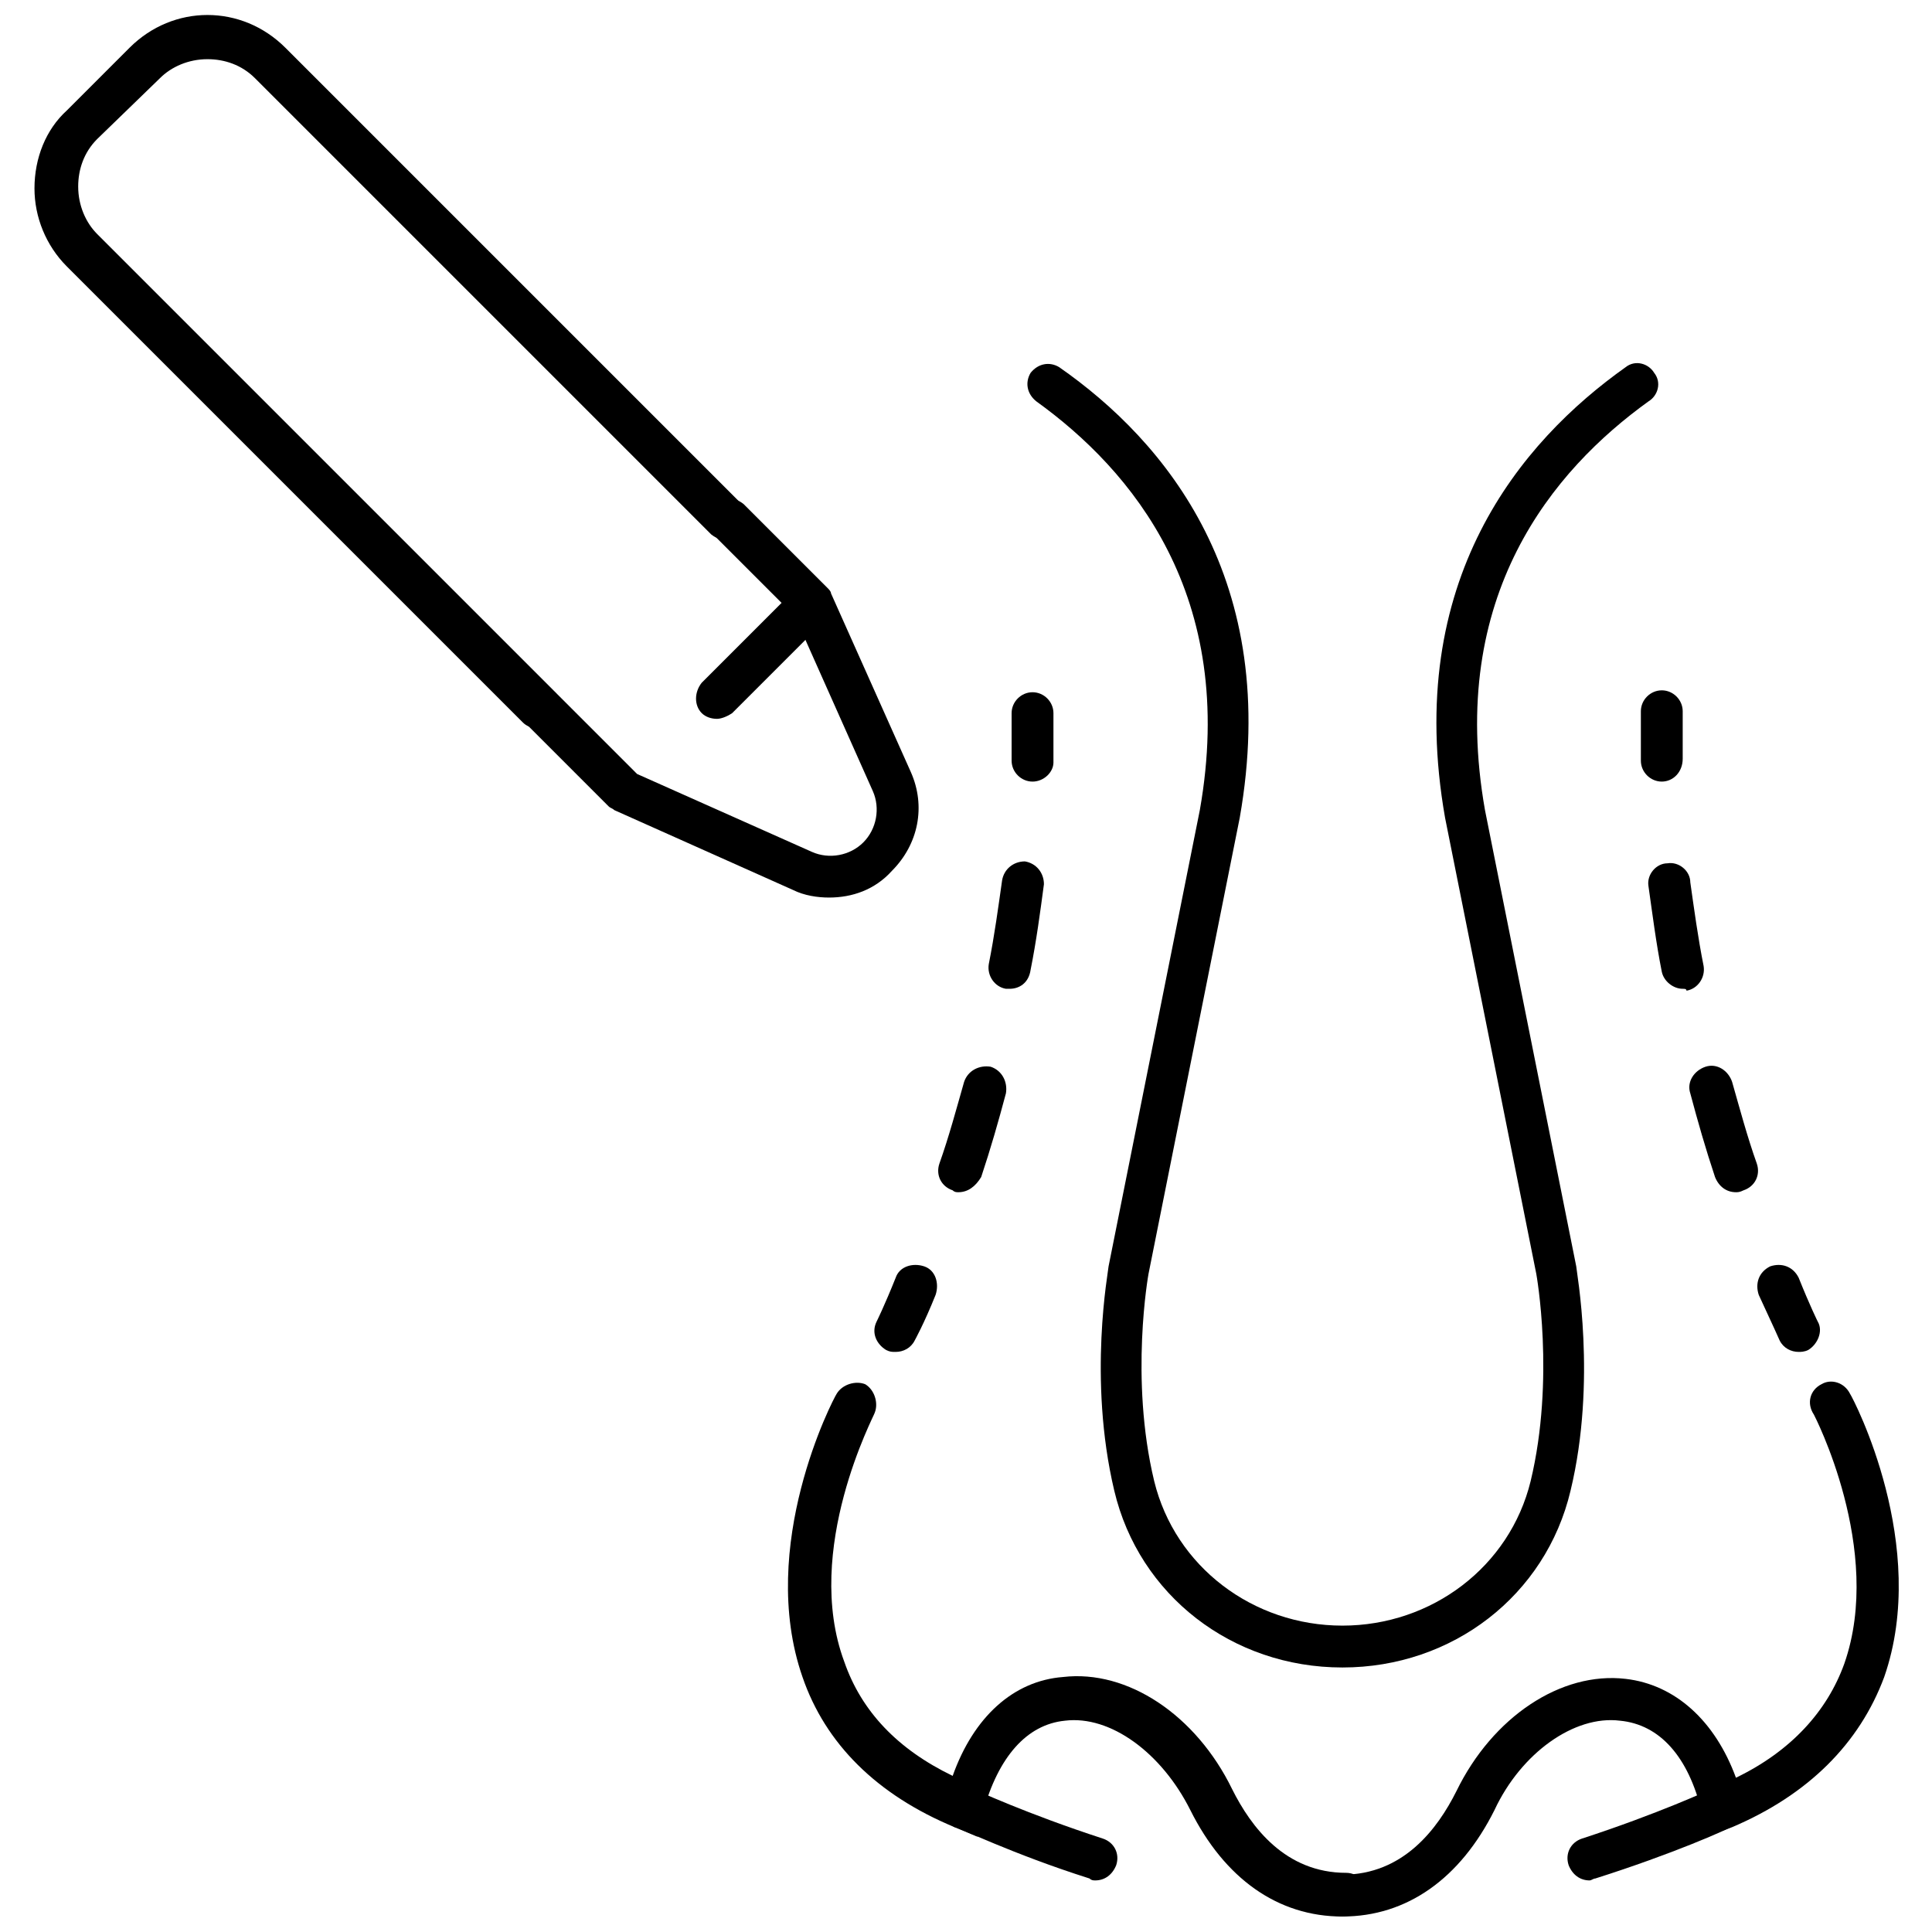
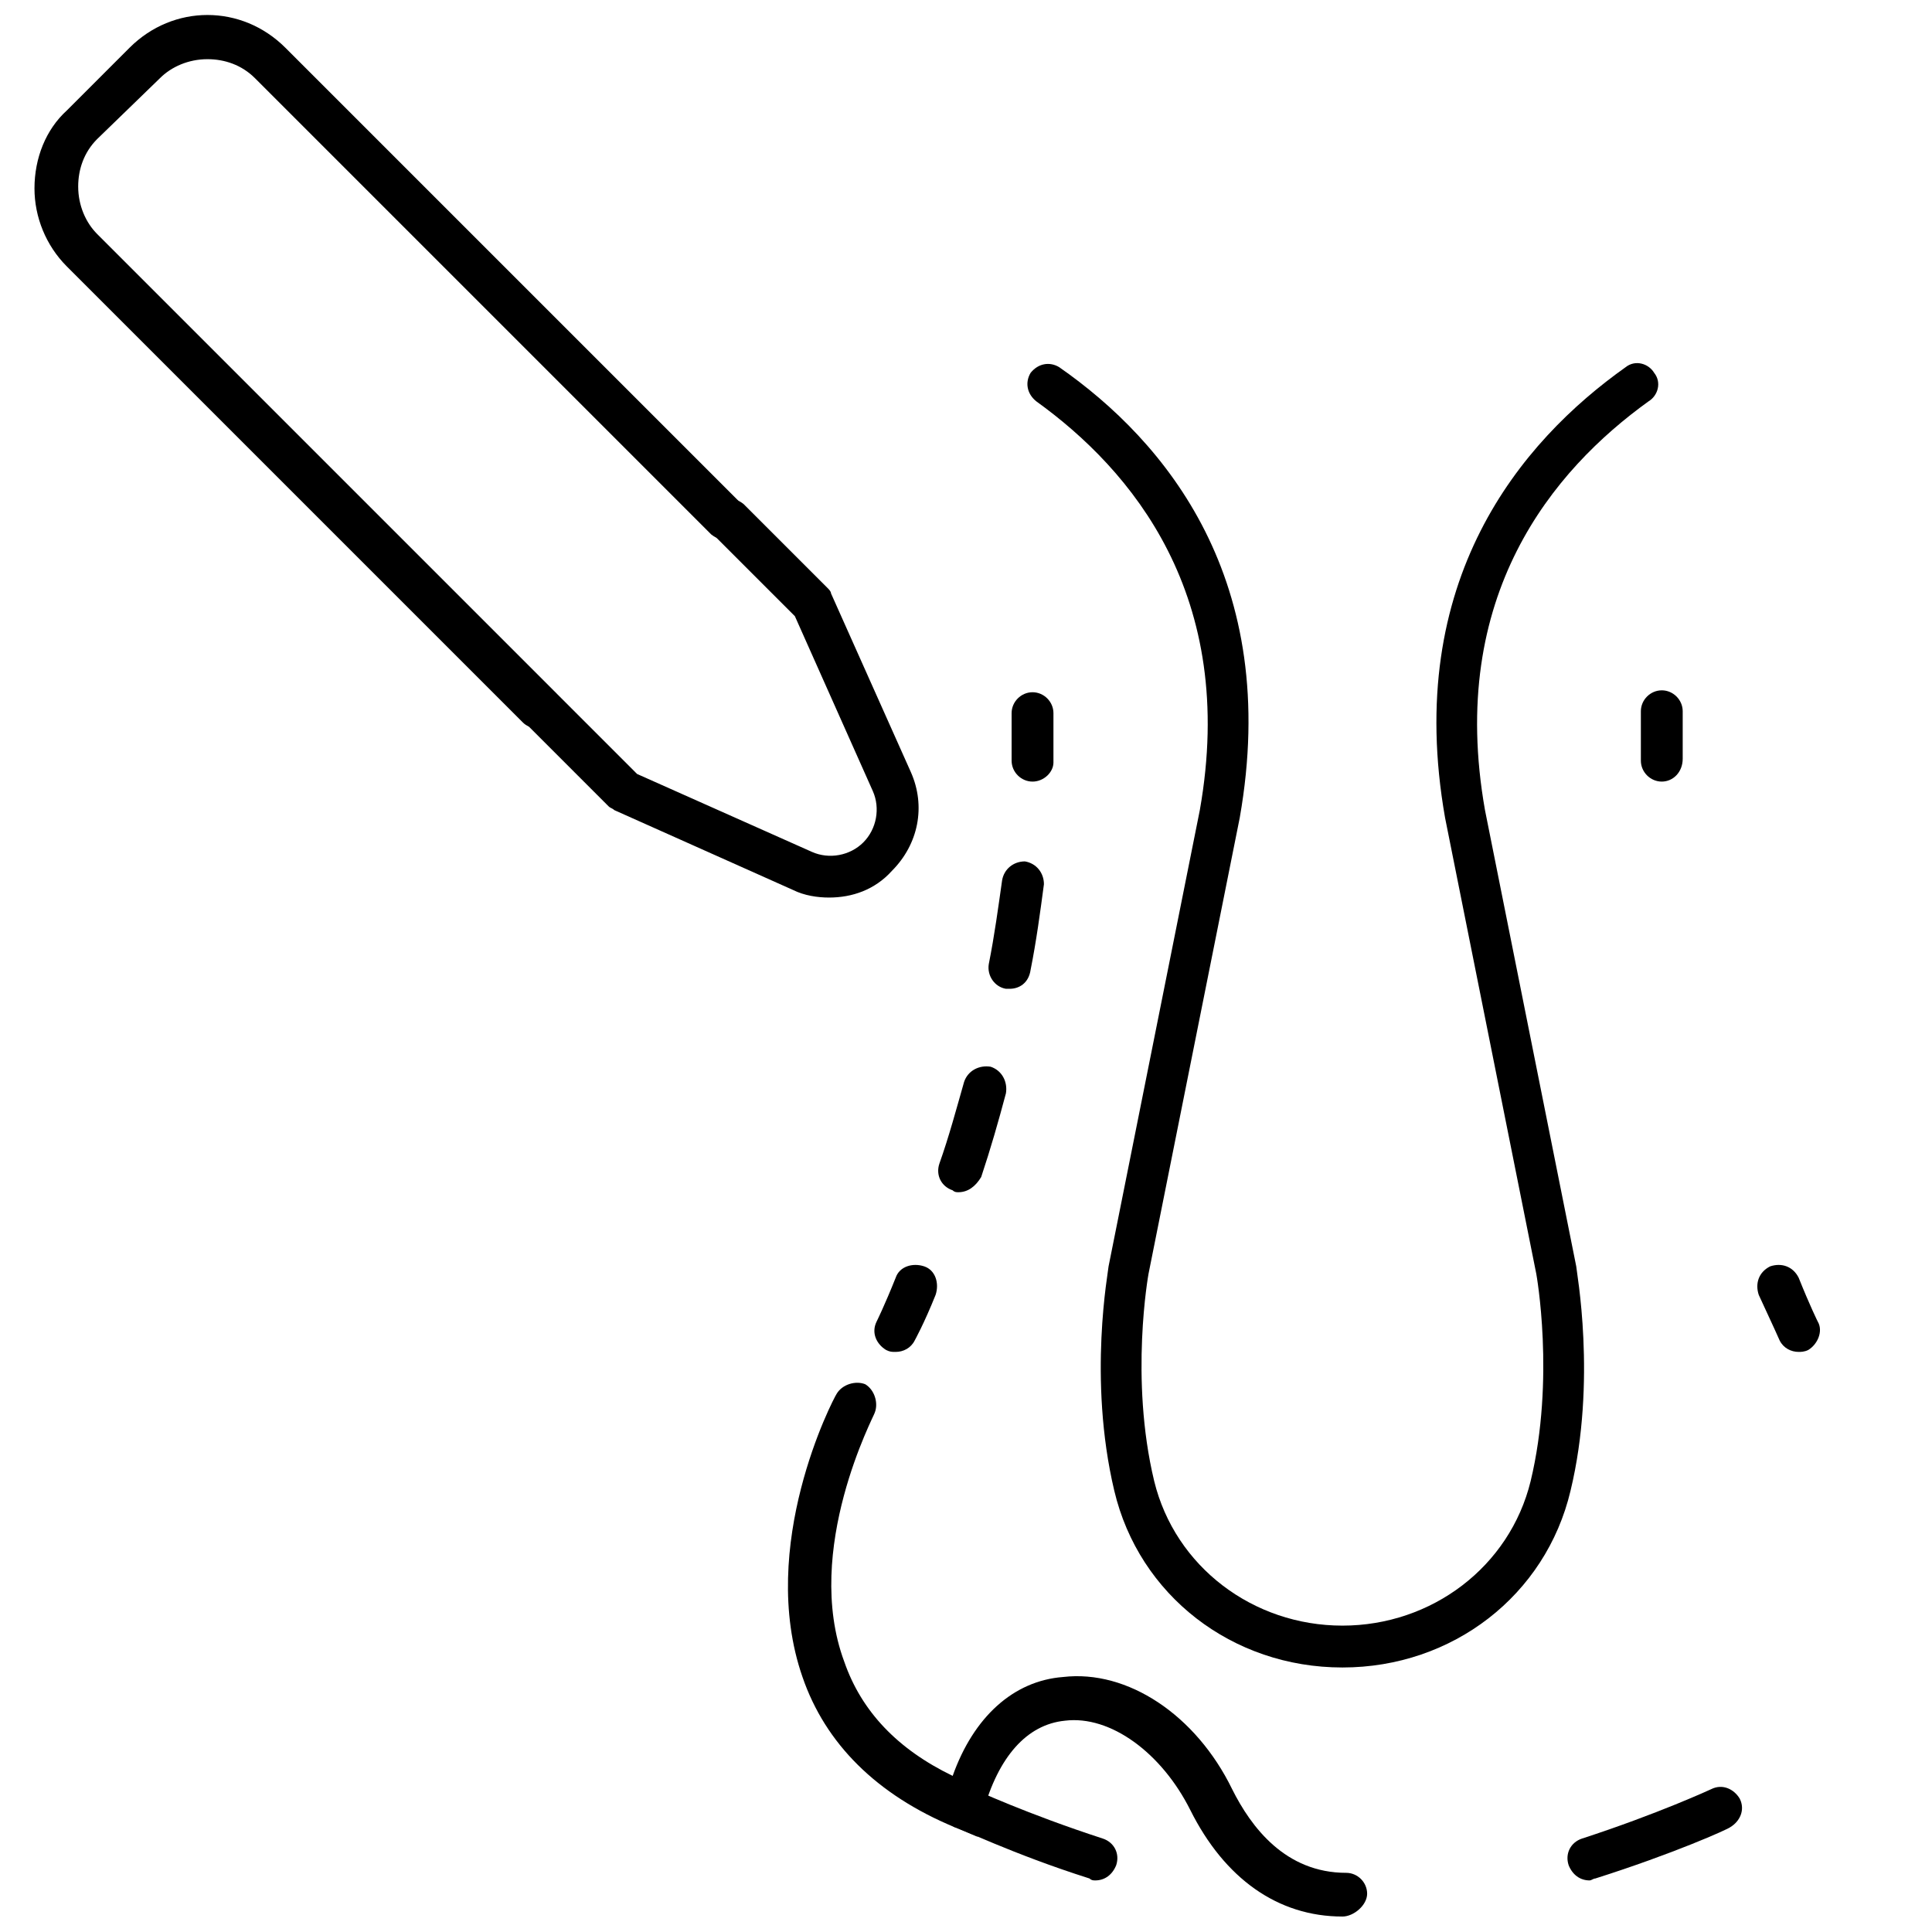
<svg xmlns="http://www.w3.org/2000/svg" width="800px" height="800px" version="1.1" viewBox="144 144 512 512">
  <defs>
    <clipPath id="c">
      <path d="m153 148.09h190v189.91h-190z" />
    </clipPath>
    <clipPath id="b">
-       <path d="m494 510h154v141.9h-154z" />
-     </clipPath>
+       </clipPath>
    <clipPath id="a">
      <path d="m352 510h155v141.9h-155z" />
    </clipPath>
  </defs>
  <g clip-path="url(#c)">
    <path d="m286.64 337.02c-1.512 0-3.023-0.504-4.031-1.512l-120.91-120.91c-5.539-5.543-8.562-13.102-8.562-20.656 0-8.062 3.023-15.617 8.562-20.656l16.625-16.625c11.586-11.586 29.727-11.586 41.312 0l120.91 120.91c2.016 2.016 2.016 5.543 0 8.062-2.016 2.016-5.543 2.016-8.062 0l-120.91-120.91c-3.527-3.527-8.062-5.039-12.594-5.039-5.039 0-9.574 2.016-12.594 5.039l-16.625 16.117c-3.527 3.527-5.039 8.062-5.039 12.594 0 5.039 2.016 9.574 5.039 12.594l120.91 120.91c2.016 2.016 2.016 5.543 0 8.062-1.512 1.516-2.519 2.019-4.031 2.019z" />
  </g>
  <path d="m363.72 381.86c-3.023 0-6.551-0.504-9.574-2.016l-47.359-21.16c-0.504-0.504-1.008-0.504-1.512-1.008l-22.168-22.168c-2.016-2.016-2.016-5.543 0-8.062 2.016-2.016 5.543-2.016 8.062 0l21.664 21.664 46.352 20.656c4.535 2.016 10.078 1.008 13.602-2.519 3.527-3.527 4.535-9.07 2.519-13.602l-20.656-46.352-21.664-21.664c-2.016-2.016-2.016-5.543 0-8.062 2.016-2.016 5.543-2.016 8.062 0l22.168 22.168c0.504 0.504 1.008 1.008 1.008 1.512l21.16 47.359c4.031 9.07 2.016 19.145-5.039 26.199-4.531 5.039-10.578 7.055-16.625 7.055z" />
-   <path d="m334 334.5c-1.512 0-3.023-0.504-4.031-1.512-2.016-2.016-2.016-5.543 0-8.062l24.688-24.688c2.016-2.016 5.543-2.016 8.062 0 2.016 2.016 2.016 5.543 0 8.062l-24.688 24.688c-1.512 1.008-3.023 1.512-4.031 1.512z" />
  <g clip-path="url(#b)">
-     <path d="m499.75 651.9c-3.023 0-5.543-2.519-5.543-5.543s2.519-5.543 5.543-5.543c16.121 0 25.191-12.09 30.23-22.168 9.574-19.648 27.711-31.738 44.84-29.727 13.098 1.512 23.68 11.082 29.223 26.199 14.609-7.055 24.184-17.633 28.719-30.23 10.578-30.23-8.062-66-8.062-66-2.019-3.016-1.012-6.543 2.008-8.055 2.519-1.512 6.047-0.504 7.559 2.519 1.008 1.512 21.16 40.305 9.07 75.066-6.551 17.633-20.152 31.234-40.305 39.801l-6.551 2.519-1.512-6.551c-3.527-14.609-11.082-23.176-21.664-24.184-12.09-1.512-26.199 8.566-33.25 23.68-9.07 18.141-23.176 28.215-40.305 28.215z" />
-   </g>
+     </g>
  <path d="m499.75 585.9c-29.223 0-53.906-19.145-60.457-46.855-7.055-29.727-1.512-58.441-1.512-59.449l24.184-120.91c10.078-56.93-18.137-90.184-43.328-108.32-2.519-2.016-3.023-5.039-1.512-7.559 2.016-2.519 5.039-3.023 7.559-1.512 28.215 19.648 58.945 56.426 47.863 119.4l-24.184 120.91s-5.039 27.711 1.512 54.914c5.543 22.672 26.199 38.289 49.879 38.289 23.68 0 44.336-15.617 49.879-38.289 6.543-27.199 1.504-54.906 1.504-54.906l-24.184-120.91c-11.082-62.977 20.152-99.754 47.863-119.4 2.519-2.016 6.047-1.008 7.559 1.512 2.016 2.519 1.008 6.047-1.512 7.559-25.191 18.137-53.402 51.387-43.328 108.32l24.184 120.91c0 1.008 5.543 30.23-1.512 59.449-6.551 27.703-31.238 46.848-60.457 46.848z" />
  <g clip-path="url(#a)">
    <path d="m499.75 651.9c-17.129 0-31.234-10.078-40.305-28.215-7.559-15.113-21.16-25.191-33.25-23.68-10.078 1.008-17.633 9.574-21.664 24.184l-1.512 6.551-6.047-2.519c-20.656-8.566-34.258-22.168-40.305-39.801-12.094-34.762 8.059-73.555 9.066-75.066 1.512-2.519 5.039-3.527 7.559-2.519 2.519 1.512 3.527 5.039 2.519 7.559 0 0.504-19.145 36.273-8.062 66 4.535 13.098 14.105 23.176 28.719 30.23 5.543-15.617 16.121-25.191 29.223-26.199 17.129-2.016 35.266 10.078 44.84 29.727 5.039 10.078 14.105 22.168 30.23 22.168 3.023 0 5.543 2.519 5.543 5.543-0.008 3.016-3.531 6.039-6.555 6.039z" />
  </g>
  <path d="m434.26 642.33c-0.504 0-1.008 0-1.512-0.504-20.656-6.551-34.762-13.602-35.77-13.602-3.023-1.512-4.031-4.535-2.519-7.559 1.512-3.023 4.535-4.031 7.559-2.519 0 0 14.105 6.551 34.258 13.098 3.023 1.008 4.535 4.031 3.527 7.055-1.008 2.519-3.023 4.031-5.543 4.031z" />
  <path d="m565.25 642.33c-2.519 0-4.535-1.512-5.543-4.031-1.008-3.023 0.504-6.047 3.527-7.055 20.152-6.551 34.258-13.098 34.258-13.098 3.023-1.512 6.047 0 7.559 2.519 1.512 3.023 0 6.047-2.519 7.559-0.504 0.504-15.113 7.055-35.77 13.602-0.504 0-1.008 0.504-1.512 0.504z" />
  <path d="m620.67 502.27c-2.016 0-4.031-1.008-5.039-3.023 0 0-2.016-4.535-5.543-12.09-1.008-3.023 0-6.047 3.023-7.559 3.023-1.008 6.047 0 7.559 3.023 3.023 7.559 5.039 11.586 5.039 11.586 1.512 2.519 0 6.047-2.519 7.559-1.008 0.504-2.016 0.504-2.519 0.504z" />
-   <path d="m604.04 459.95c-2.519 0-4.535-1.512-5.543-4.031-2.519-7.559-4.535-14.609-6.551-22.168-1.008-3.023 1.008-6.047 4.031-7.055 3.023-1.008 6.047 1.008 7.055 4.031 2.016 7.055 4.031 14.609 6.551 21.664 1.008 3.023-0.504 6.047-3.527 7.055-1.008 0.504-1.512 0.504-2.016 0.504zm-14.109-53.91c-2.519 0-5.039-2.016-5.543-4.535-1.512-7.559-2.519-15.617-3.527-22.672-0.504-3.023 2.016-6.047 5.039-6.047 3.023-0.504 6.047 2.016 6.047 5.039 1.008 7.055 2.016 14.609 3.527 22.168 0.504 3.023-1.512 6.047-4.535 6.551 0-0.504-0.504-0.504-1.008-0.504z" />
  <path d="m584.39 351.13c-3.023 0-5.543-2.519-5.543-5.543v-13.098c0-3.023 2.519-5.543 5.543-5.543 3.023 0 5.543 2.519 5.543 5.543v12.594c-0.004 3.527-2.523 6.047-5.543 6.047z" />
-   <path d="m381.36 502.27c-1.008 0-1.512 0-2.519-0.504-2.519-1.512-4.031-4.535-2.519-7.559 0 0 2.016-4.031 5.039-11.586 1.008-3.023 4.535-4.031 7.559-3.023 3.023 1.008 4.031 4.535 3.023 7.559-3.023 7.559-5.543 12.09-5.543 12.09-1.012 2.016-3.027 3.023-5.039 3.023z" />
+   <path d="m381.36 502.27c-1.008 0-1.512 0-2.519-0.504-2.519-1.512-4.031-4.535-2.519-7.559 0 0 2.016-4.031 5.039-11.586 1.008-3.023 4.535-4.031 7.559-3.023 3.023 1.008 4.031 4.535 3.023 7.559-3.023 7.559-5.543 12.09-5.543 12.09-1.012 2.016-3.027 3.023-5.039 3.023" />
  <path d="m397.98 459.95c-0.504 0-1.008 0-1.512-0.504-3.023-1.008-4.535-4.031-3.527-7.055 2.519-7.055 4.535-14.609 6.551-21.664 1.008-3.023 4.031-4.535 7.055-4.031 3.023 1.008 4.535 4.031 4.031 7.055-2.016 7.559-4.031 14.609-6.551 22.168-1.516 2.519-3.527 4.031-6.047 4.031zm13.602-53.91h-1.008c-3.023-0.504-5.039-3.527-4.535-6.551 1.512-7.559 2.519-15.113 3.527-22.168 0.504-3.023 3.023-5.039 6.047-5.039 3.023 0.504 5.039 3.023 5.039 6.047-1.008 7.559-2.016 15.113-3.527 22.672-0.504 3.527-3.023 5.039-5.543 5.039z" />
  <path d="m417.63 351.13c-0.504 0-0.504 0 0 0-3.023 0-5.543-2.519-5.543-5.543v-12.594c0-3.023 2.519-5.543 5.543-5.543 3.023 0 5.543 2.519 5.543 5.543v13.098c-0.004 2.519-2.519 5.039-5.543 5.039z" />
</svg>